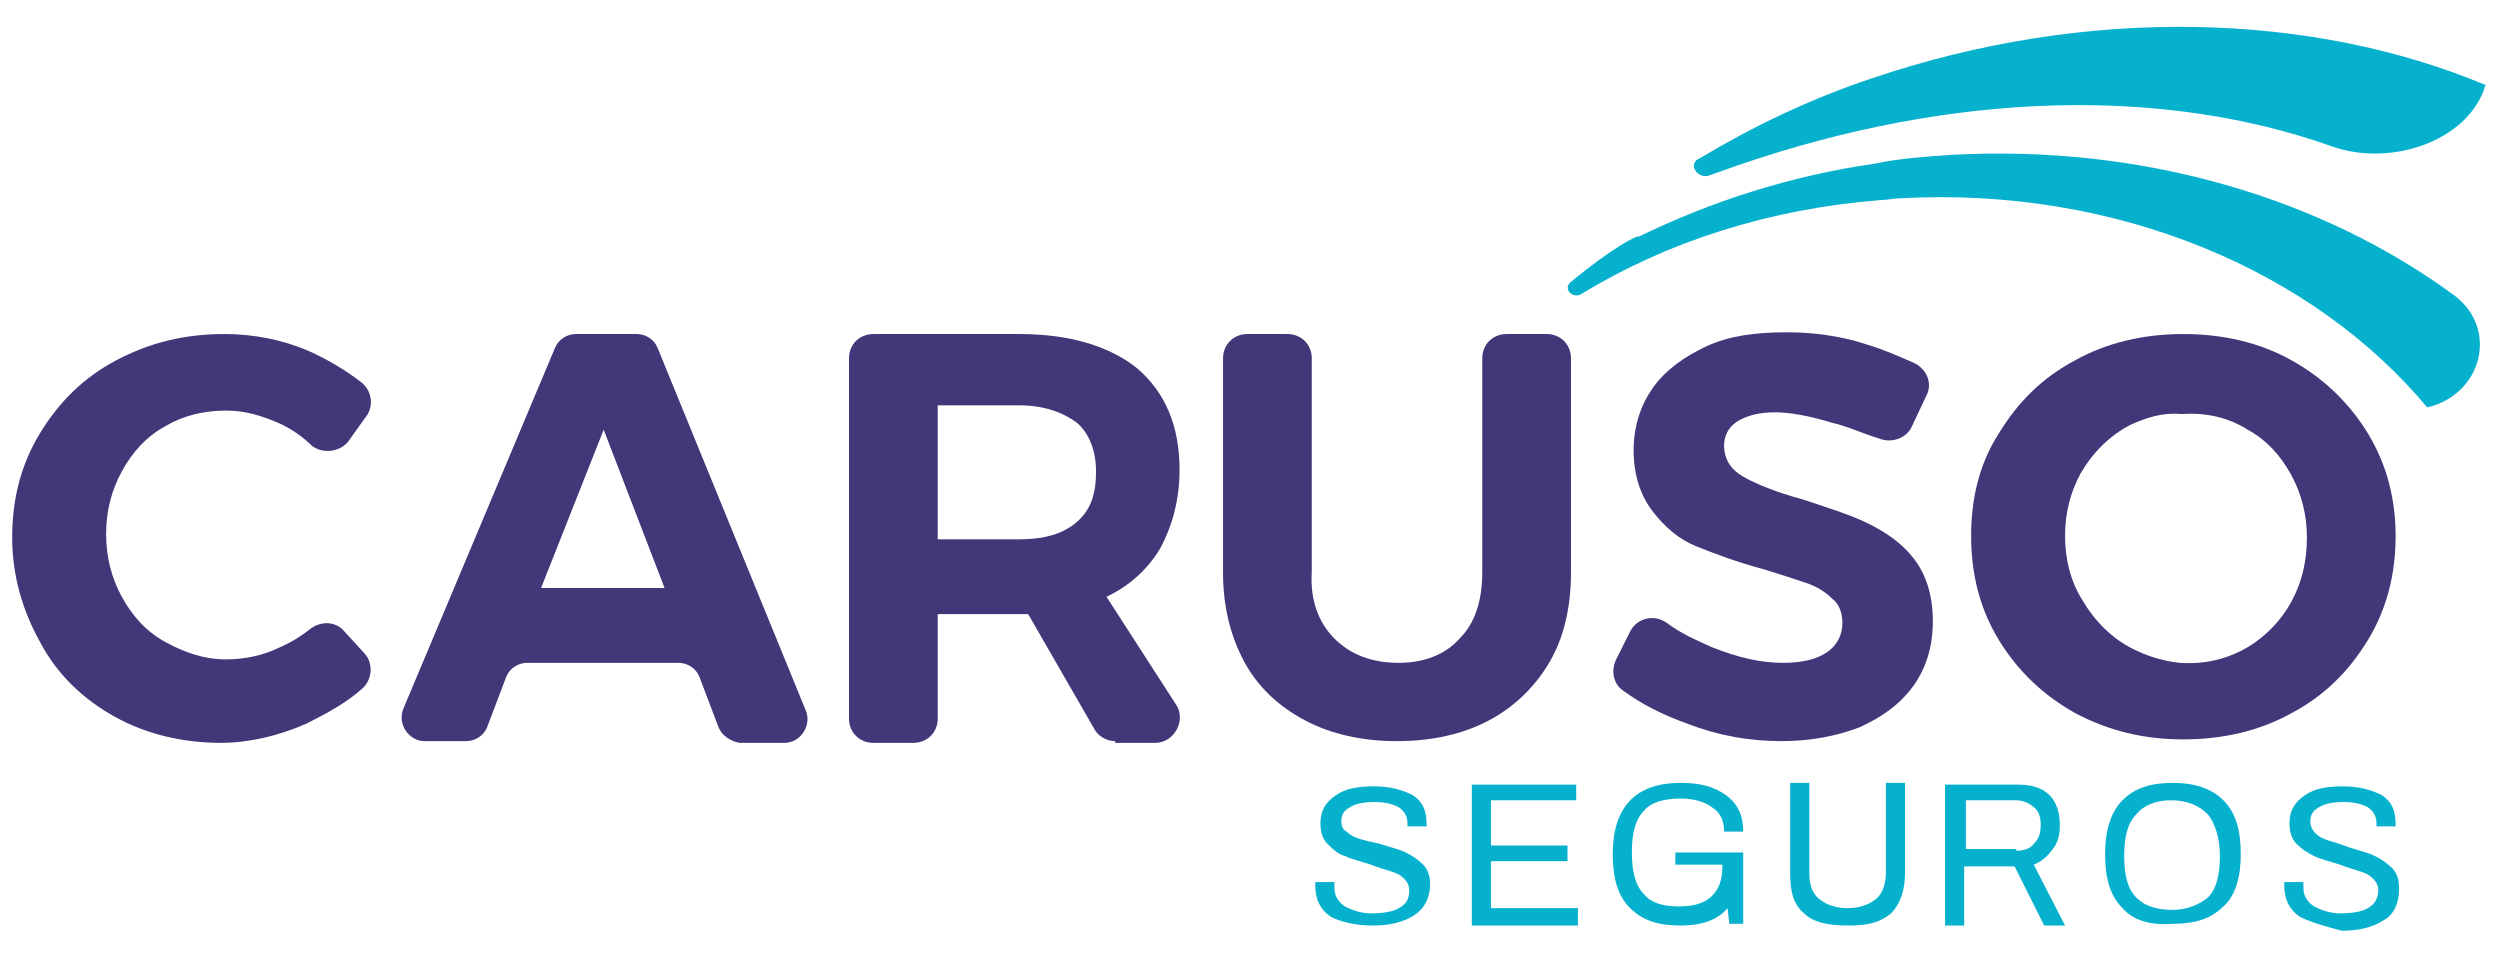
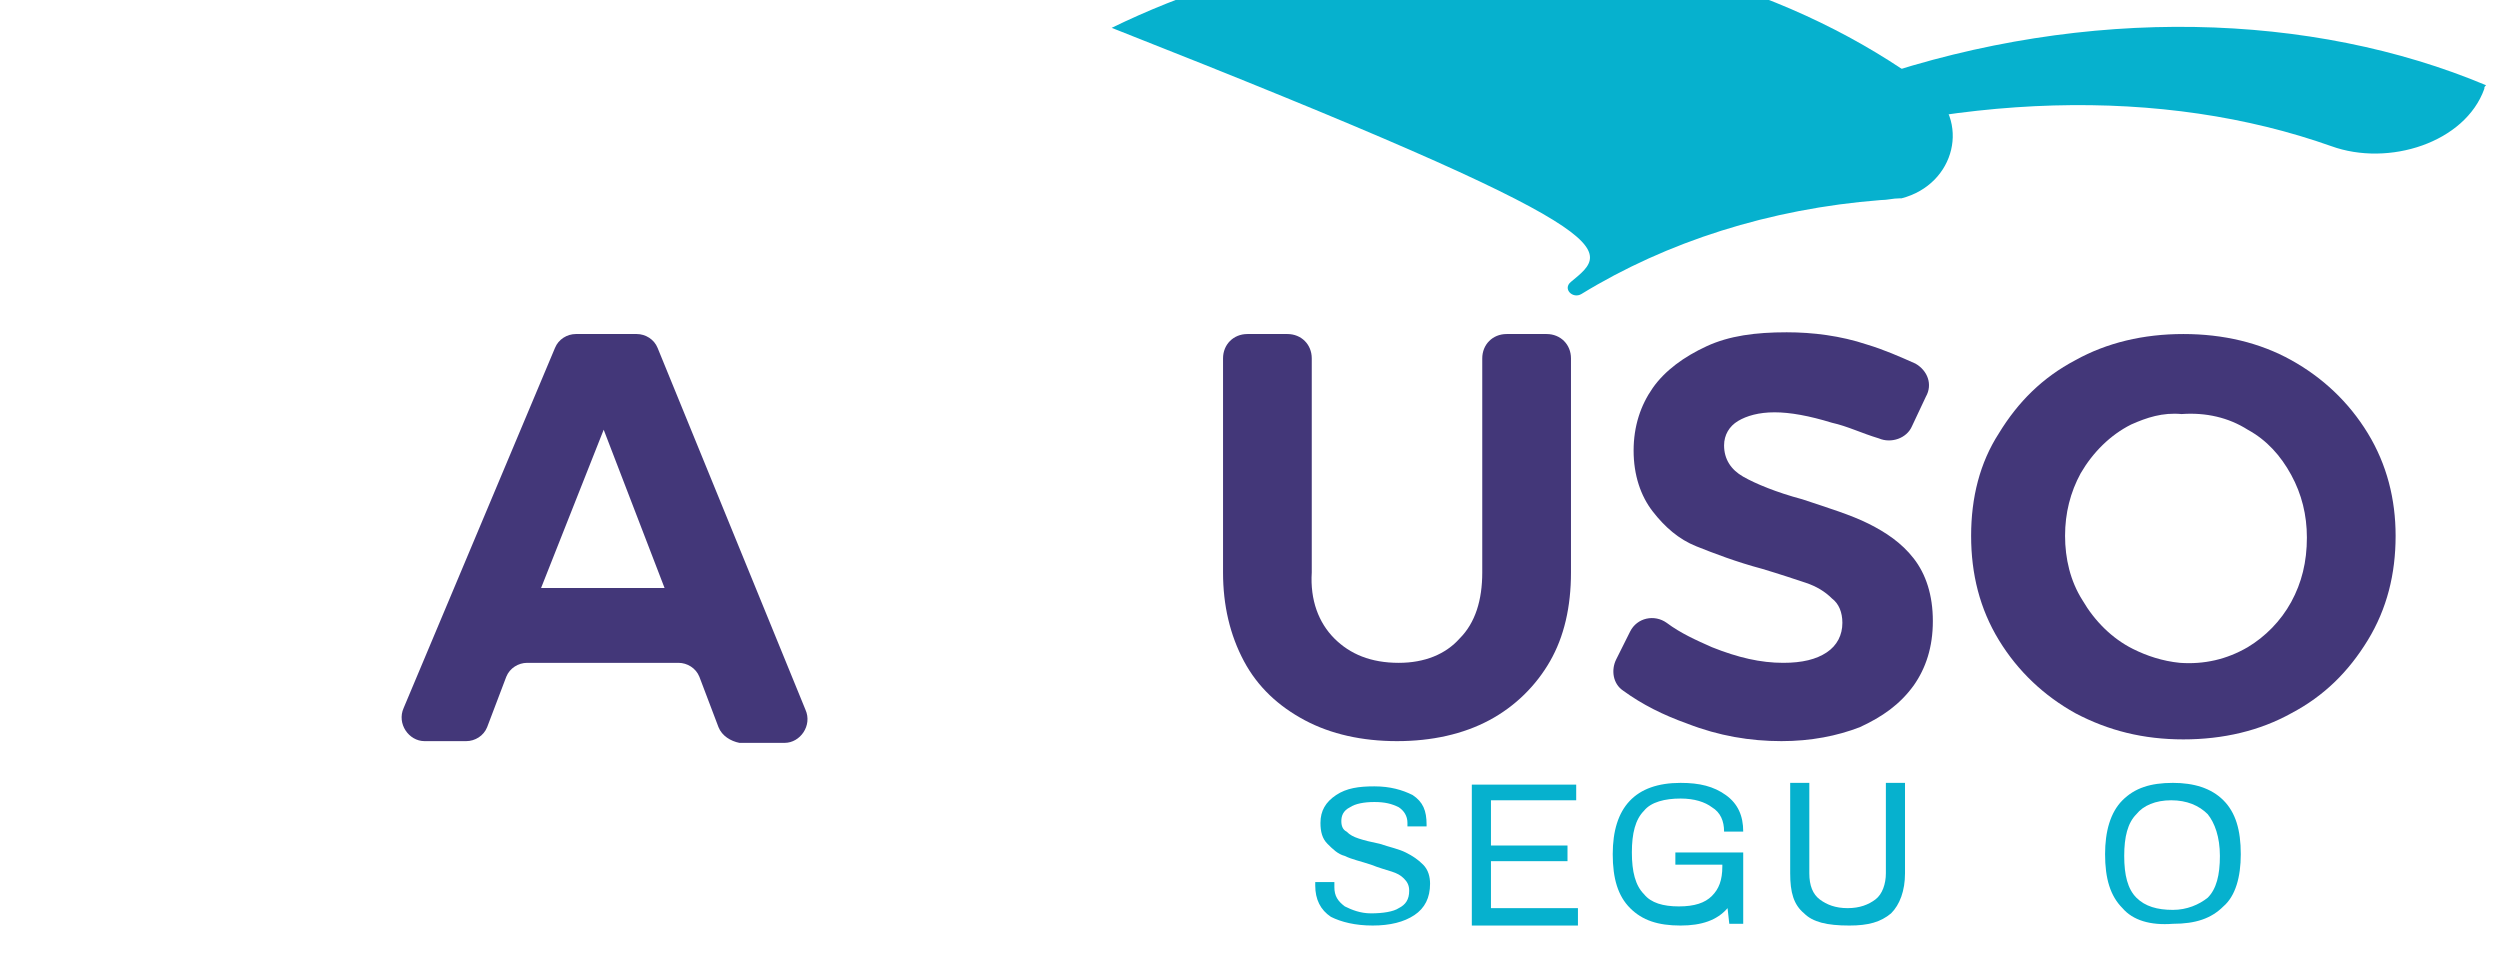
<svg xmlns="http://www.w3.org/2000/svg" id="Capa_1" x="0px" y="0px" viewBox="0 0 143.7 54.8" xml:space="preserve">
  <g>
    <path fill="#433779" d="M105.3,24.3c-1.3-0.4-2.4-0.6-3.3-0.6c-0.9,0-1.6,0.2-2.1,0.5c-0.5,0.3-0.8,0.8-0.8,1.4  c0,0.8,0.4,1.4,1.1,1.8c0.7,0.4,1.9,0.9,3.4,1.3c1.5,0.5,2.8,0.9,3.8,1.4c1,0.5,1.9,1.1,2.6,2c0.7,0.9,1.1,2.1,1.1,3.6  c0,1.5-0.4,2.7-1.1,3.7c-0.8,1.1-1.8,1.8-3.1,2.4c-1.3,0.5-2.8,0.8-4.5,0.8c-1.8,0-3.6-0.3-5.4-1c-1.4-0.5-2.6-1.1-3.7-1.9  c-0.6-0.4-0.7-1.2-0.4-1.8l0.8-1.6c0.4-0.8,1.4-1,2.1-0.5c0.8,0.6,1.7,1,2.6,1.4c1.5,0.6,2.8,0.9,4.1,0.9c1.1,0,1.9-0.2,2.5-0.6  c0.6-0.4,0.9-1,0.9-1.7c0-0.6-0.2-1.1-0.6-1.4c-0.4-0.4-0.9-0.7-1.5-0.9c-0.6-0.2-1.5-0.5-2.5-0.8c-1.5-0.4-2.8-0.9-3.8-1.3  c-1-0.4-1.8-1.1-2.5-2c-0.7-0.9-1.1-2.1-1.1-3.5c0-1.4,0.4-2.6,1.1-3.6c0.7-1,1.8-1.8,3.1-2.4c1.3-0.6,2.8-0.8,4.6-0.8  c1.5,0,3.1,0.2,4.6,0.7c1,0.3,1.9,0.7,2.8,1.1c0.7,0.4,1,1.2,0.6,1.9l-0.8,1.7c-0.3,0.7-1.2,1-1.9,0.7  C107,24.9,106.2,24.5,105.3,24.3" />
    <path fill="#433779" d="M76.7,36.7c0.9,0.9,2.1,1.4,3.7,1.4c1.5,0,2.7-0.5,3.5-1.4c0.9-0.9,1.3-2.2,1.3-3.8V20.6  c0-0.8,0.6-1.4,1.4-1.4h2.3c0.8,0,1.4,0.6,1.4,1.4v12.3c0,2-0.4,3.7-1.2,5.1c-0.8,1.4-2,2.6-3.5,3.4c-1.5,0.8-3.3,1.2-5.3,1.2  c-2,0-3.8-0.4-5.3-1.2c-1.5-0.8-2.7-1.9-3.5-3.4c-0.8-1.5-1.2-3.2-1.2-5.1V20.6c0-0.8,0.6-1.4,1.4-1.4H74c0.8,0,1.4,0.6,1.4,1.4  v12.3C75.3,34.5,75.8,35.8,76.7,36.7" />
-     <path fill="#433779" d="M64.1,42.6c-0.5,0-1-0.3-1.2-0.7l-3.8-6.6h-0.5h-4.7v6c0,0.8-0.6,1.4-1.4,1.4h-2.3c-0.8,0-1.4-0.6-1.4-1.4  V20.6c0-0.8,0.6-1.4,1.4-1.4h8.4c2.9,0,5.2,0.7,6.8,2c1.6,1.4,2.4,3.3,2.4,5.8c0,1.7-0.4,3.2-1.1,4.5c-0.7,1.2-1.8,2.2-3.1,2.8  l4,6.2c0.6,0.9-0.1,2.2-1.2,2.2H64.1z M53.9,31h4.7c1.4,0,2.5-0.3,3.3-1c0.8-0.7,1.1-1.6,1.1-2.9c0-1.2-0.4-2.2-1.1-2.8  c-0.8-0.6-1.9-1-3.3-1h-4.7V31z" />
    <path fill="#433779" d="M41.3,41.8l-1.1-2.9c-0.2-0.5-0.7-0.8-1.2-0.8h-8.7c-0.5,0-1,0.3-1.2,0.8L28,41.8c-0.2,0.5-0.7,0.8-1.2,0.8  h-2.4c-0.9,0-1.6-1-1.2-1.9L31.9,20c0.2-0.5,0.7-0.8,1.2-0.8h3.5c0.5,0,1,0.3,1.2,0.8l8.5,20.8c0.4,0.9-0.3,1.9-1.2,1.9h-2.6  C42,42.6,41.5,42.3,41.3,41.8 M31.1,33.8h7.1l-3.5-9.1L31.1,33.8z" />
    <path fill="#06B1CE" d="M97.4,9.7c0.1,0.3,0.5,0.5,0.8,0.4c0.6-0.2,1.1-0.4,1.7-0.6c12.5-4.3,24.5-4.5,34.1-1.1  c3.3,1.2,7.7-0.2,8.8-3.3c0-0.1,0-0.1,0.1-0.2c-10-4.2-22.9-4.6-35.3-0.4c-3.6,1.2-6.9,2.8-9.9,4.6C97.4,9.2,97.3,9.5,97.4,9.7" />
-     <path fill="#06B1CE" d="M90.3,16.2c-0.5,0.4,0.1,1,0.6,0.7c4.9-3,10.8-4.9,17.2-5.4c0.4,0,0.7-0.1,1.1-0.1  c12.5-0.7,23.8,4.2,30.3,12l0.1,0c3.1-0.8,4-4.5,1.5-6.4c-7.6-5.6-17.9-8.7-28.9-8.1c-1.5,0.1-3,0.2-4.4,0.5  c-4.9,0.7-9.5,2.2-13.6,4.2C94.1,13.5,92.6,14.3,90.3,16.2" />
+     <path fill="#06B1CE" d="M90.3,16.2c-0.5,0.4,0.1,1,0.6,0.7c4.9-3,10.8-4.9,17.2-5.4c0.4,0,0.7-0.1,1.1-0.1  l0.1,0c3.1-0.8,4-4.5,1.5-6.4c-7.6-5.6-17.9-8.7-28.9-8.1c-1.5,0.1-3,0.2-4.4,0.5  c-4.9,0.7-9.5,2.2-13.6,4.2C94.1,13.5,92.6,14.3,90.3,16.2" />
    <path fill="#06B1CE" d="M76.5,52.7c-0.6-0.4-0.9-1-0.9-1.8l0-0.2h1.1c0,0,0,0,0,0.1c0,0,0,0.1,0,0.2c0,0.5,0.2,0.8,0.6,1.1  c0.4,0.2,0.9,0.4,1.5,0.4c0.7,0,1.3-0.1,1.6-0.3c0.4-0.2,0.6-0.5,0.6-1c0-0.3-0.1-0.5-0.3-0.7c-0.2-0.2-0.4-0.3-0.7-0.4  c-0.3-0.1-0.7-0.2-1.2-0.4c-0.6-0.2-1.1-0.3-1.5-0.5c-0.4-0.1-0.7-0.4-1-0.7c-0.3-0.3-0.4-0.7-0.4-1.2c0-0.7,0.3-1.2,0.9-1.6  c0.6-0.4,1.3-0.5,2.2-0.5c0.9,0,1.6,0.2,2.2,0.5c0.6,0.4,0.8,0.9,0.8,1.7v0.1h-1.1v-0.2c0-0.4-0.2-0.7-0.5-0.9  c-0.4-0.2-0.8-0.3-1.4-0.3c-0.6,0-1.1,0.1-1.4,0.3c-0.4,0.2-0.5,0.5-0.5,0.8c0,0.3,0.1,0.5,0.3,0.6c0.2,0.2,0.4,0.3,0.7,0.4  c0.3,0.1,0.7,0.2,1.2,0.3c0.6,0.2,1.1,0.3,1.5,0.5c0.4,0.2,0.7,0.4,1,0.7c0.3,0.3,0.4,0.7,0.4,1.1c0,0.8-0.3,1.4-0.9,1.8  c-0.6,0.4-1.4,0.6-2.4,0.6C77.9,53.2,77.1,53,76.5,52.7" />
    <polygon fill="#06B1CE" points="84.6,45.1 90.6,45.1 90.6,46 85.7,46 85.7,48.6 90.1,48.6 90.1,49.5 85.7,49.5 85.7,52.2   90.7,52.2 90.7,53.2 84.6,53.2  " />
    <path fill="#06B1CE" d="M96.4,49h3.8v4.1h-0.8l-0.1-0.9c-0.6,0.7-1.5,1-2.7,1c-1.3,0-2.2-0.3-2.9-1c-0.7-0.7-1-1.7-1-3.1  c0-2.7,1.3-4.1,3.9-4.1c1.1,0,1.9,0.2,2.6,0.7c0.7,0.5,1,1.2,1,2.1h-1.1c0-0.6-0.2-1.1-0.7-1.4c-0.4-0.3-1-0.5-1.8-0.5  c-0.9,0-1.7,0.2-2.1,0.7c-0.5,0.5-0.7,1.3-0.7,2.4v0c0,1.1,0.2,1.9,0.7,2.4c0.4,0.5,1.1,0.7,2,0.7c0.9,0,1.5-0.2,1.9-0.6  c0.4-0.4,0.6-0.9,0.6-1.7v-0.1h-2.7V49z" />
    <path fill="#06B1CE" d="M103.7,52.5c-0.6-0.5-0.8-1.2-0.8-2.3v-5.2h1.1v5.2c0,0.7,0.2,1.2,0.6,1.5c0.4,0.3,0.9,0.5,1.6,0.5  c0.7,0,1.2-0.2,1.6-0.5c0.4-0.3,0.6-0.9,0.6-1.5v-5.2h1.1v5.2c0,1-0.3,1.8-0.8,2.3c-0.6,0.5-1.3,0.7-2.4,0.7  C105,53.2,104.2,53,103.7,52.5" />
-     <path fill="#06B1CE" d="M111.9,45.1h4.1c0.8,0,1.4,0.2,1.8,0.6c0.4,0.4,0.6,1,0.6,1.7c0,0.6-0.1,1-0.4,1.4  c-0.3,0.4-0.6,0.7-1.1,0.9l1.8,3.5h-1.2l-1.7-3.4h-2.9v3.4h-1.1V45.1z M115.9,48.9c0.4,0,0.8-0.1,1-0.4c0.3-0.3,0.4-0.6,0.4-1.1  c0-0.4-0.1-0.8-0.4-1c-0.2-0.2-0.6-0.4-1-0.4h-2.9v2.8H115.9z" />
    <path fill="#06B1CE" d="M122,52.2c-0.7-0.7-1-1.7-1-3.1c0-1.3,0.3-2.4,1-3.1c0.7-0.7,1.6-1,2.9-1c1.2,0,2.2,0.3,2.9,1  c0.7,0.7,1,1.7,1,3.1c0,1.3-0.3,2.4-1,3c-0.7,0.7-1.6,1-2.9,1C123.6,53.2,122.6,52.9,122,52.2 M126.9,51.6c0.5-0.5,0.7-1.3,0.7-2.4  v0c0-1.1-0.3-1.9-0.7-2.4c-0.5-0.5-1.2-0.8-2.1-0.8c-0.9,0-1.6,0.3-2,0.8c-0.5,0.5-0.7,1.3-0.7,2.4v0c0,1.1,0.2,1.9,0.7,2.4  c0.5,0.5,1.2,0.7,2.1,0.7C125.7,52.3,126.4,52,126.9,51.6" />
-     <path fill="#06B1CE" d="M132.2,52.7c-0.6-0.4-0.9-1-0.9-1.8l0-0.2h1.1c0,0,0,0,0,0.1c0,0,0,0.1,0,0.2c0,0.5,0.2,0.8,0.6,1.1  c0.4,0.2,0.9,0.4,1.5,0.4c0.7,0,1.3-0.1,1.6-0.3c0.4-0.2,0.6-0.6,0.6-1c0-0.3-0.1-0.5-0.3-0.7c-0.2-0.2-0.4-0.3-0.7-0.4  c-0.3-0.1-0.7-0.2-1.2-0.4c-0.6-0.2-1.1-0.3-1.5-0.5c-0.4-0.2-0.7-0.4-1-0.7c-0.3-0.3-0.4-0.7-0.4-1.2c0-0.7,0.3-1.2,0.9-1.6  c0.6-0.4,1.3-0.5,2.2-0.5c0.9,0,1.6,0.2,2.2,0.5c0.6,0.4,0.8,0.9,0.8,1.7v0.1h-1.1v-0.2c0-0.4-0.2-0.7-0.5-0.9  c-0.4-0.2-0.8-0.3-1.4-0.3c-0.6,0-1.1,0.1-1.4,0.3c-0.4,0.2-0.5,0.5-0.5,0.8c0,0.3,0.1,0.5,0.3,0.7c0.2,0.2,0.4,0.3,0.7,0.4  c0.3,0.1,0.7,0.2,1.2,0.4c0.6,0.2,1.1,0.3,1.5,0.5c0.4,0.2,0.7,0.4,1,0.7c0.3,0.3,0.4,0.7,0.4,1.2c0,0.8-0.3,1.5-0.9,1.8  c-0.6,0.4-1.4,0.6-2.4,0.6C133.5,53.2,132.8,53,132.2,52.7" />
-     <path fill="#433779" d="M16.2,24.4c-1.1-0.5-2.1-0.8-3.2-0.8c-1.3,0-2.5,0.3-3.5,0.9c-1.1,0.6-1.9,1.5-2.5,2.6  c-0.6,1.1-0.9,2.3-0.9,3.6c0,1.3,0.3,2.5,0.9,3.6c0.6,1.1,1.4,2,2.5,2.6c1.1,0.6,2.2,1,3.5,1c1,0,2.1-0.2,3.1-0.7  c0.7-0.3,1.3-0.7,1.8-1.1c0.6-0.4,1.4-0.4,1.9,0.2l1.1,1.2c0.6,0.6,0.5,1.6-0.1,2.1c-0.9,0.8-2,1.4-3.2,2c-1.6,0.7-3.3,1.1-4.9,1.1  c-2.2,0-4.3-0.5-6.1-1.5c-1.8-1-3.3-2.4-4.3-4.3c-1-1.8-1.6-3.8-1.6-6c0-2.2,0.5-4.2,1.6-6c1.1-1.8,2.5-3.2,4.4-4.2  c1.9-1,3.9-1.5,6.2-1.5c1.6,0,3.3,0.3,4.9,1c1.1,0.5,2.1,1.1,3,1.8c0.6,0.5,0.7,1.4,0.2,2L20,25.4c-0.5,0.6-1.5,0.7-2.1,0.2  C17.4,25.1,16.8,24.7,16.2,24.4" />
    <path fill="#433779" d="M131.7,20.7c1.8,1,3.3,2.4,4.4,4.2c1.1,1.8,1.6,3.8,1.6,5.9c0,2.2-0.5,4.2-1.6,6c-1.1,1.8-2.5,3.2-4.4,4.2  c-1.8,1-3.9,1.5-6.2,1.5c-2.3,0-4.3-0.5-6.2-1.5c-1.8-1-3.3-2.4-4.4-4.2c-1.1-1.8-1.6-3.8-1.6-6c0-2.2,0.5-4.2,1.6-5.9  c1.1-1.8,2.5-3.2,4.4-4.2c1.8-1,3.9-1.5,6.2-1.5C127.8,19.2,129.9,19.7,131.7,20.7 M122.5,24.4c-1.2,0.6-2.2,1.6-2.9,2.8  c-0.6,1.1-0.9,2.3-0.9,3.6c0,1.3,0.3,2.6,1,3.7c0.7,1.2,1.7,2.2,2.9,2.8c0.8,0.4,1.7,0.7,2.7,0.8c1.4,0.1,2.7-0.2,3.9-0.9  c1-0.6,1.9-1.5,2.5-2.6c0.6-1.1,0.9-2.3,0.9-3.7c0-1.3-0.3-2.5-0.9-3.6c-0.6-1.1-1.4-2-2.5-2.6c-1.1-0.7-2.4-1-3.8-0.9  C124.3,23.7,123.4,24,122.5,24.4" />
  </g>
</svg>